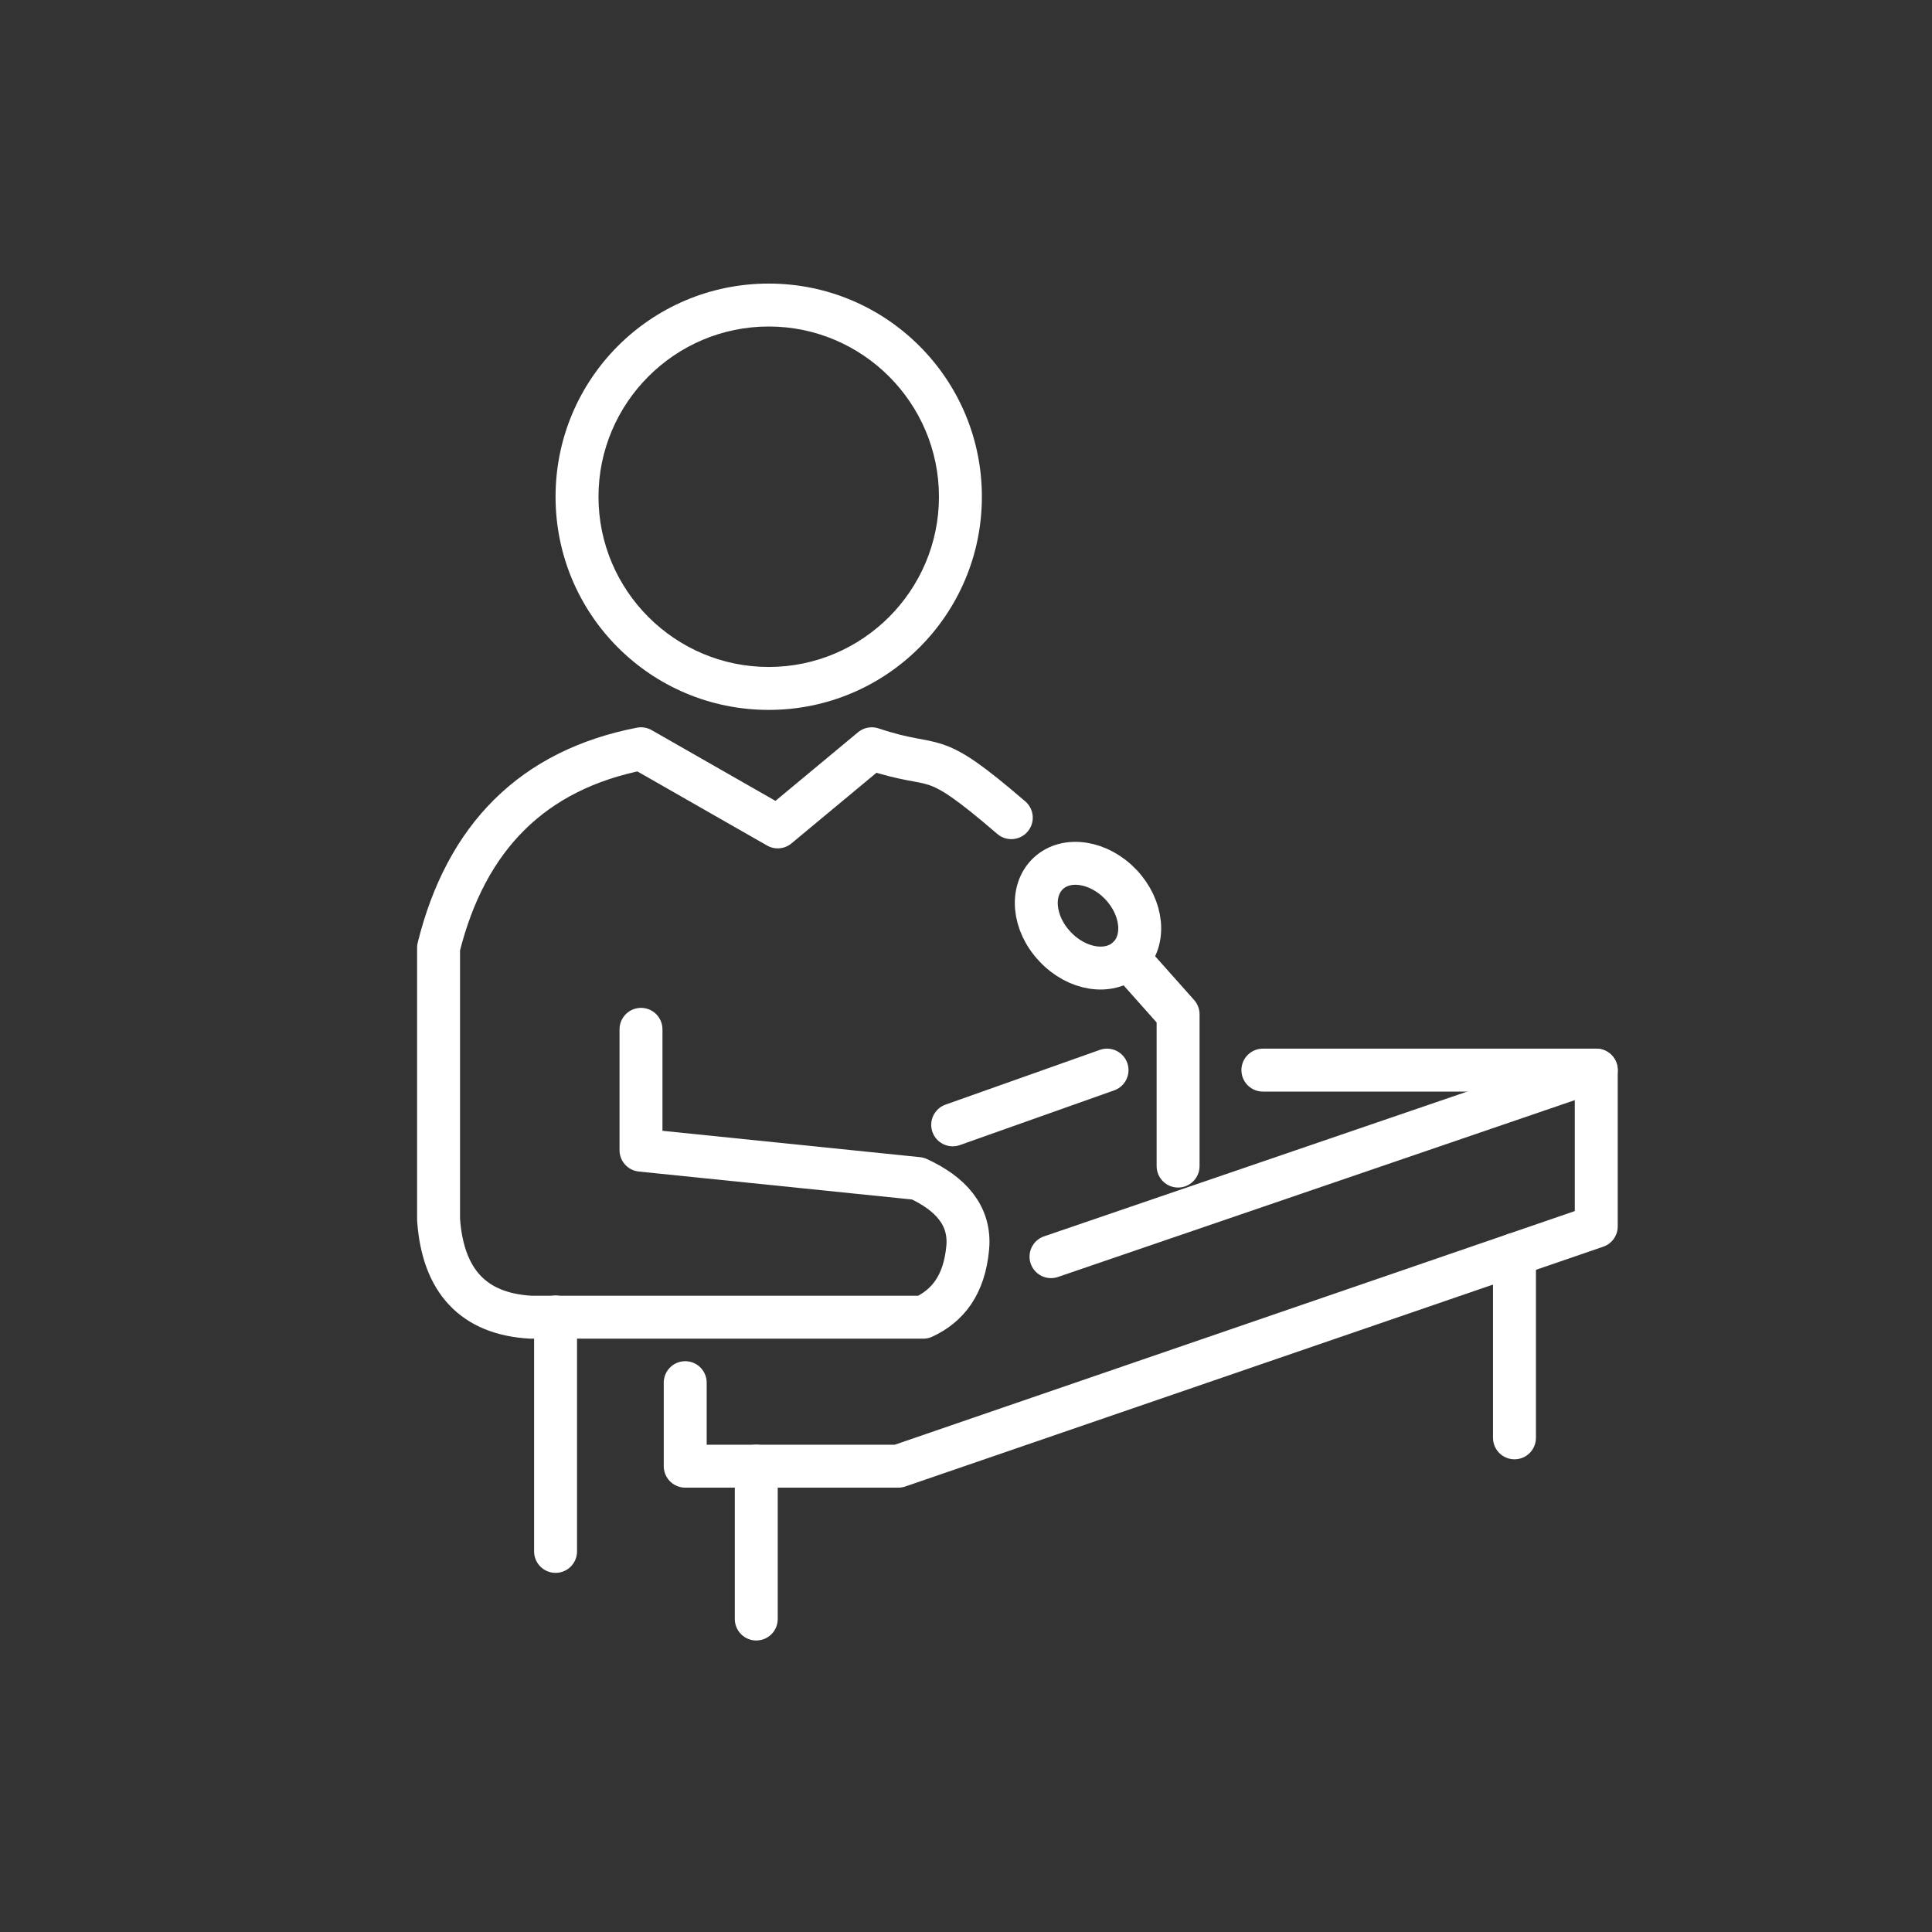
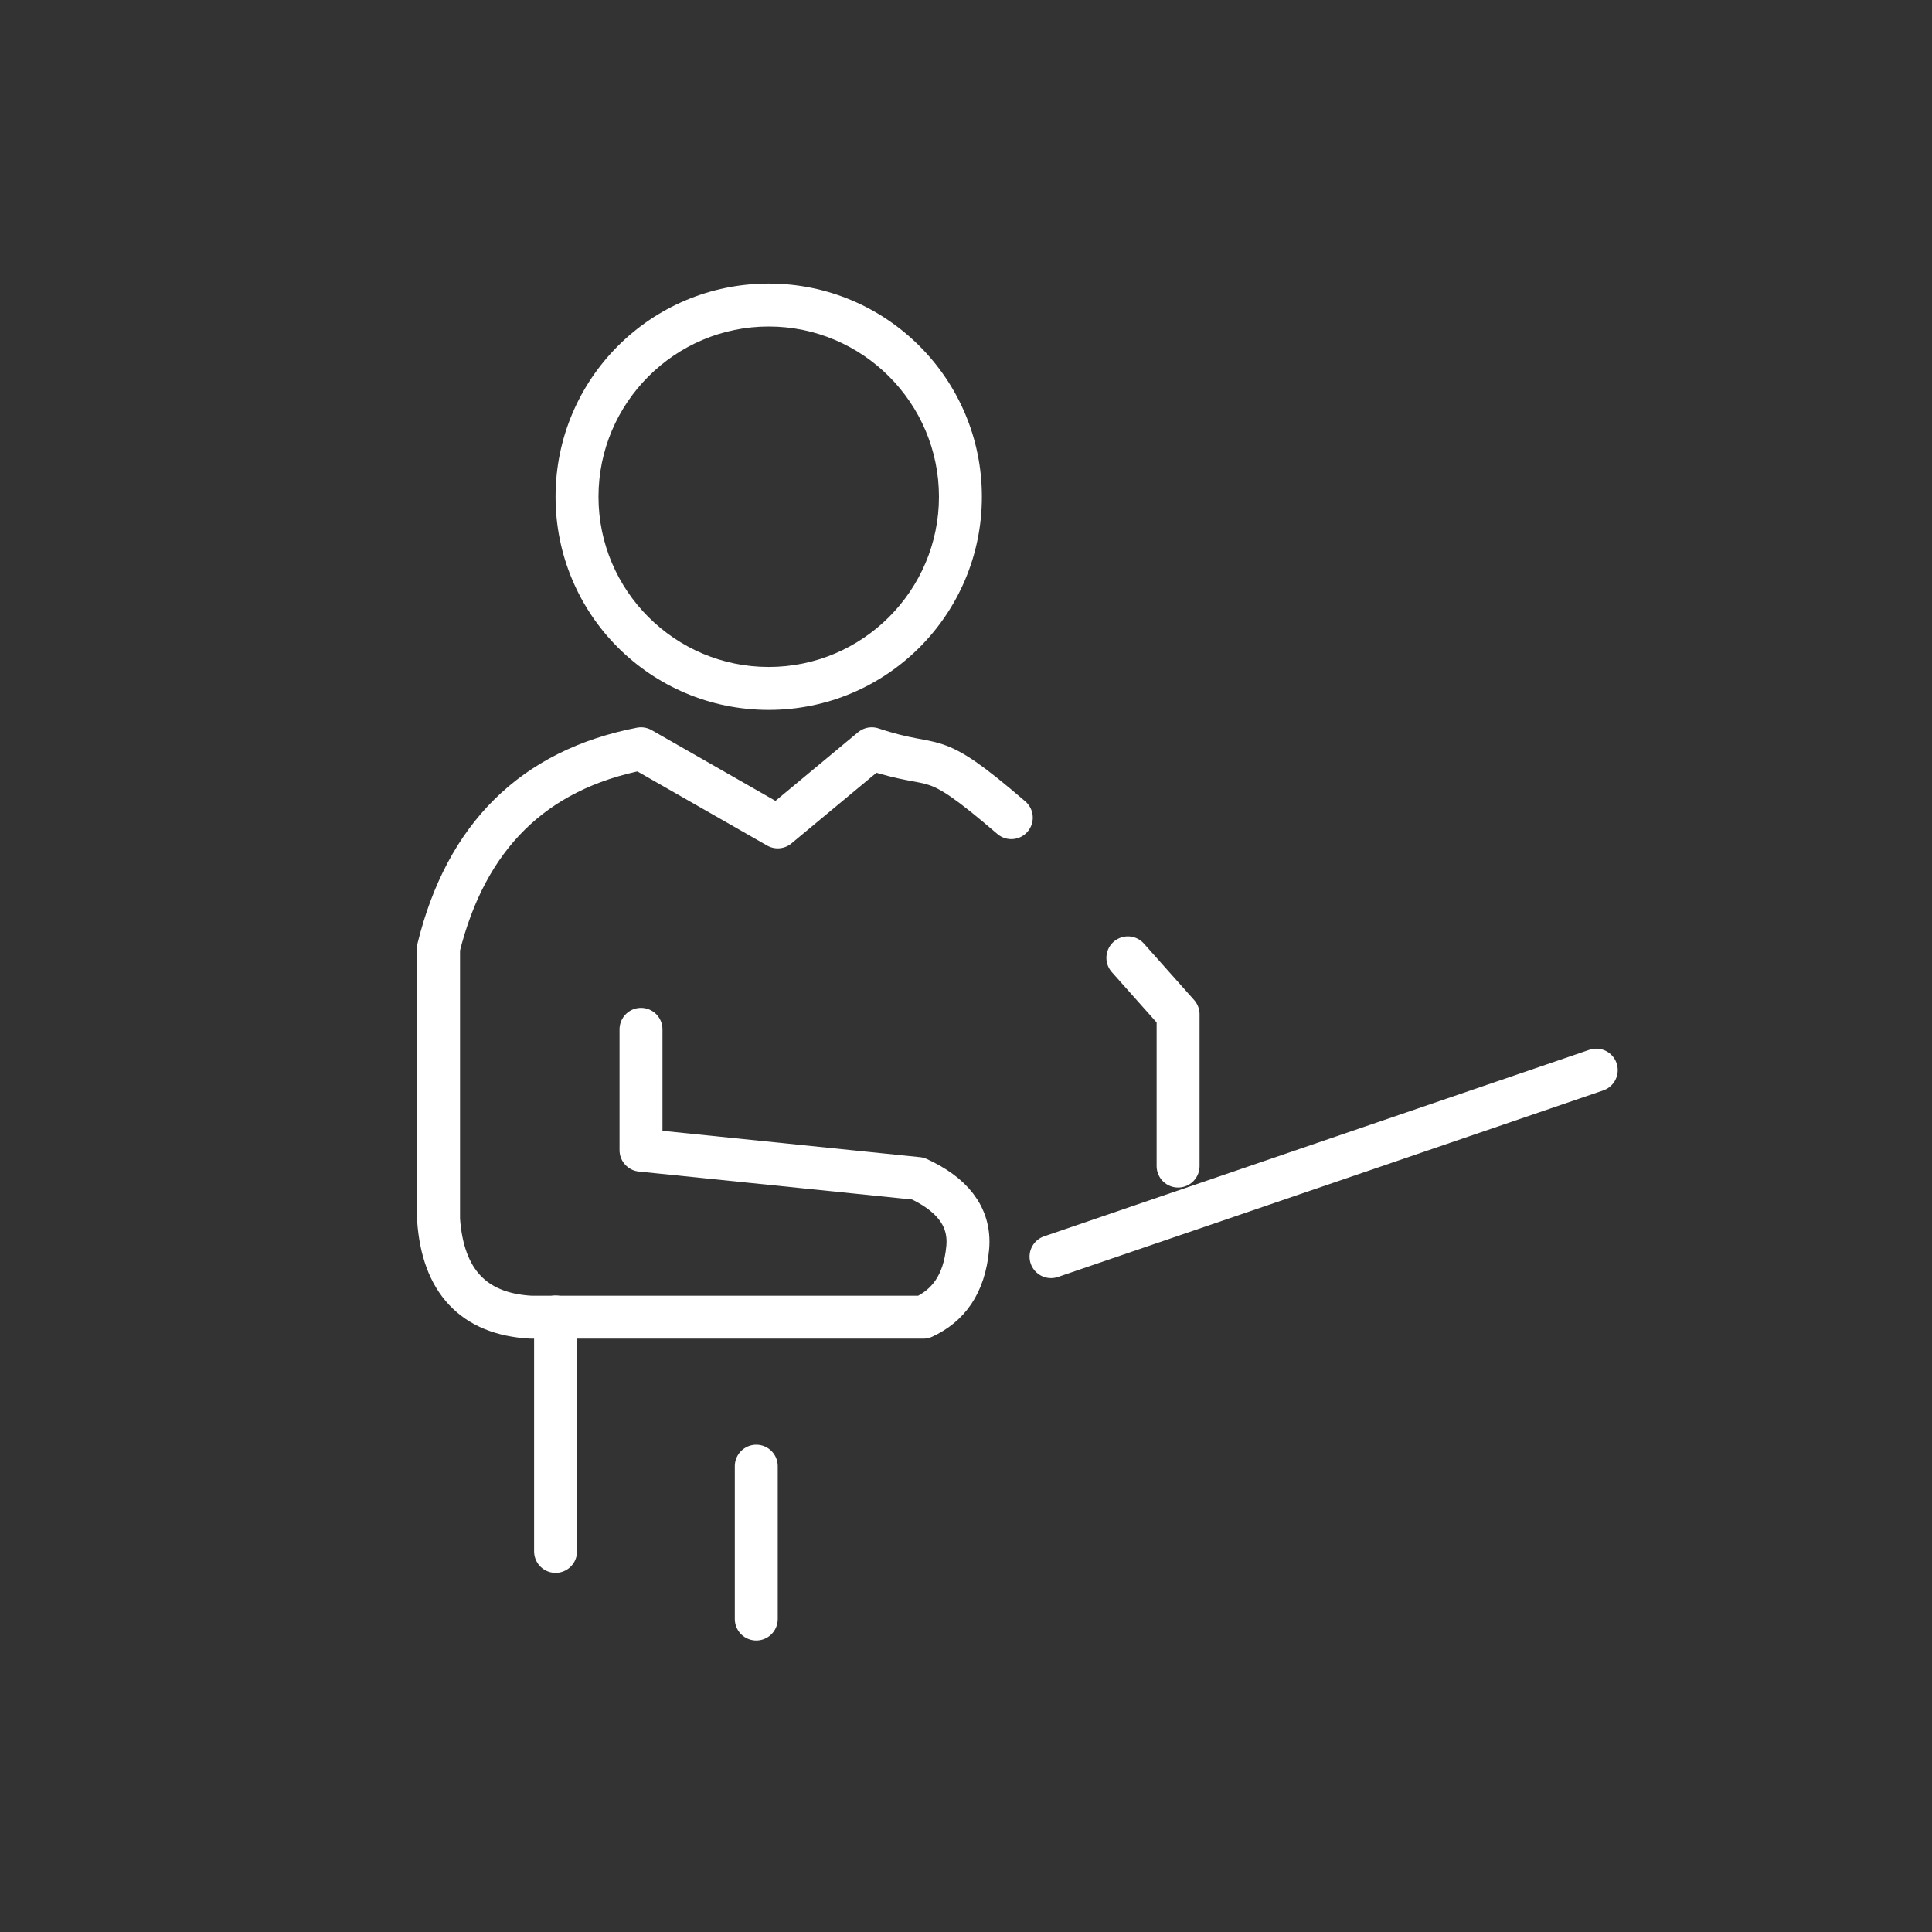
<svg xmlns="http://www.w3.org/2000/svg" id="a" data-name="デザイン" viewBox="0 0 90 90">
  <rect x="0" y="0" width="90" height="90" fill="#333333" stroke="none" />
  <path d="M35.81,15.21c4.37,0,7.93,3.56,7.93,7.93s-3.56,7.93-7.93,7.93-7.93-3.56-7.93-7.93,3.56-7.93,7.93-7.93M35.81,13.21c-5.49,0-9.93,4.44-9.93,9.93s4.44,9.93,9.93,9.93,9.93-4.45,9.93-9.93-4.44-9.93-9.93-9.93h0Z" style="fill: #fff; stroke-width: 0px;" />
  <path d="M29.86,47.95v5.63l12.9,1.32c1.5.69,2.46,1.71,2.32,3.23-.16,1.73-.93,2.7-2.07,3.23h-18.28c-2.68-.15-4.1-1.69-4.3-4.55v-12.66c1.28-5.16,4.39-8.29,9.43-9.27l6.37,3.64,4.38-3.64c3.23,1.08,2.57-.17,6.5,3.21" style="fill: none; stroke: #fff; stroke-linecap: round; stroke-linejoin: round; stroke-width: 2px;" />
-   <polyline points="58.83 49.85 74.36 49.85 74.36 57.13 41.85 68.3 31.92 68.3 31.92 64.41" style="fill: none; stroke: #fff; stroke-linecap: round; stroke-linejoin: round; stroke-width: 2px;" />
  <line x1="48.96" y1="58.54" x2="74.36" y2="49.85" style="fill: none; stroke: #fff; stroke-linecap: round; stroke-linejoin: round; stroke-width: 2px;" />
  <line x1="35.23" y1="75.42" x2="35.23" y2="68.3" style="fill: none; stroke: #fff; stroke-linecap: round; stroke-linejoin: round; stroke-width: 2px;" />
-   <line x1="70.55" y1="66.98" x2="70.55" y2="58.44" style="fill: none; stroke: #fff; stroke-linecap: round; stroke-linejoin: round; stroke-width: 2px;" />
-   <path d="M52.54,44.62c.85-.8.7-2.33-.32-3.41s-2.54-1.32-3.39-.52-.71,2.33.32,3.41c1.02,1.09,2.54,1.32,3.39.52Z" style="fill: none; stroke: #fff; stroke-miterlimit: 10; stroke-width: 2px;" />
  <polyline points="52.54 44.62 54.88 47.25 54.88 54.32" style="fill: none; stroke: #fff; stroke-linecap: round; stroke-linejoin: round; stroke-width: 2px;" />
  <line x1="25.88" y1="72.27" x2="25.88" y2="61.35" style="fill: none; stroke: #fff; stroke-linecap: round; stroke-linejoin: round; stroke-width: 2px;" />
-   <line x1="44.38" y1="52.4" x2="51.57" y2="49.85" style="fill: none; stroke: #fff; stroke-linecap: round; stroke-linejoin: round; stroke-width: 2px;" />
</svg>